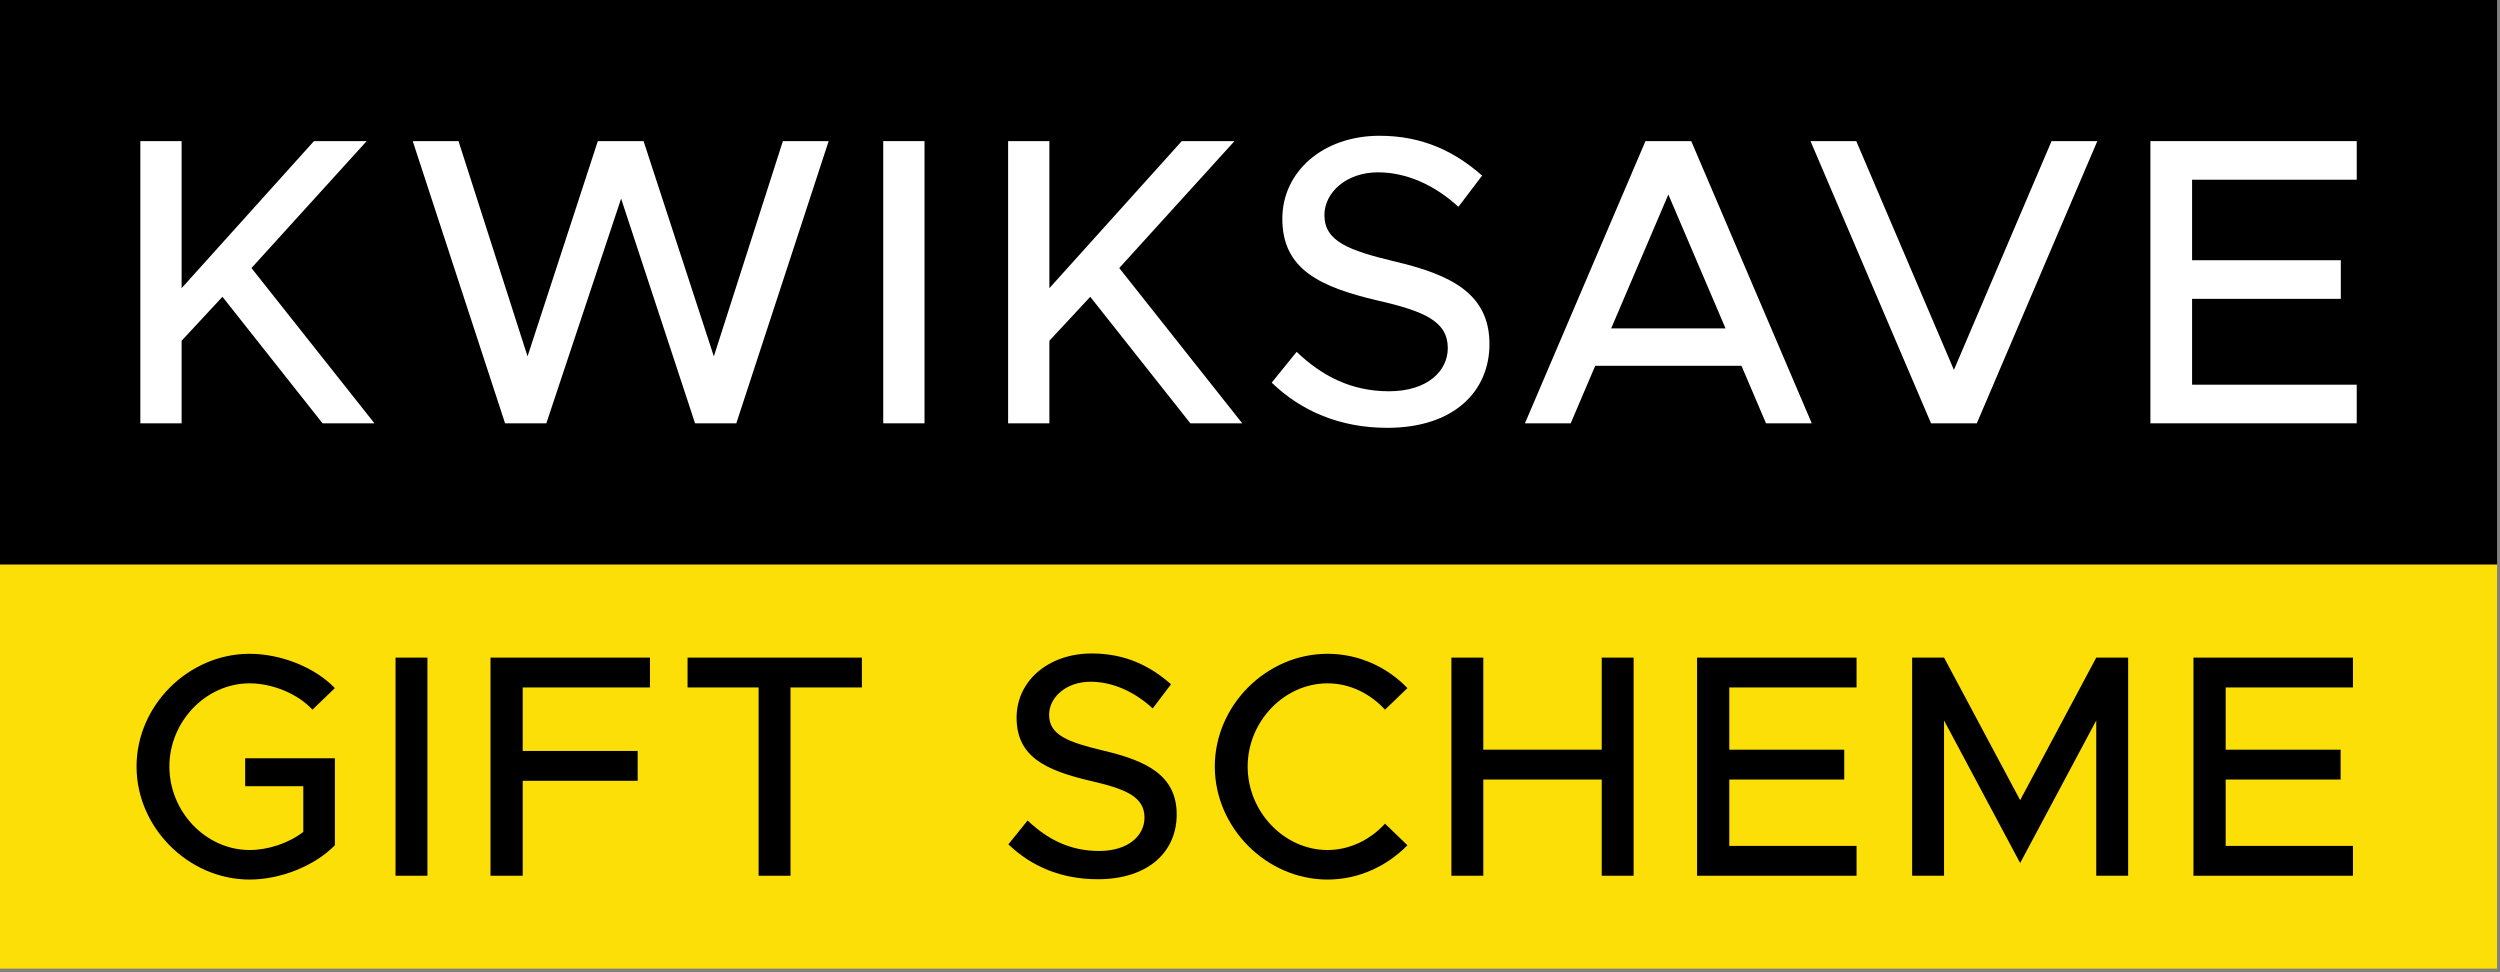
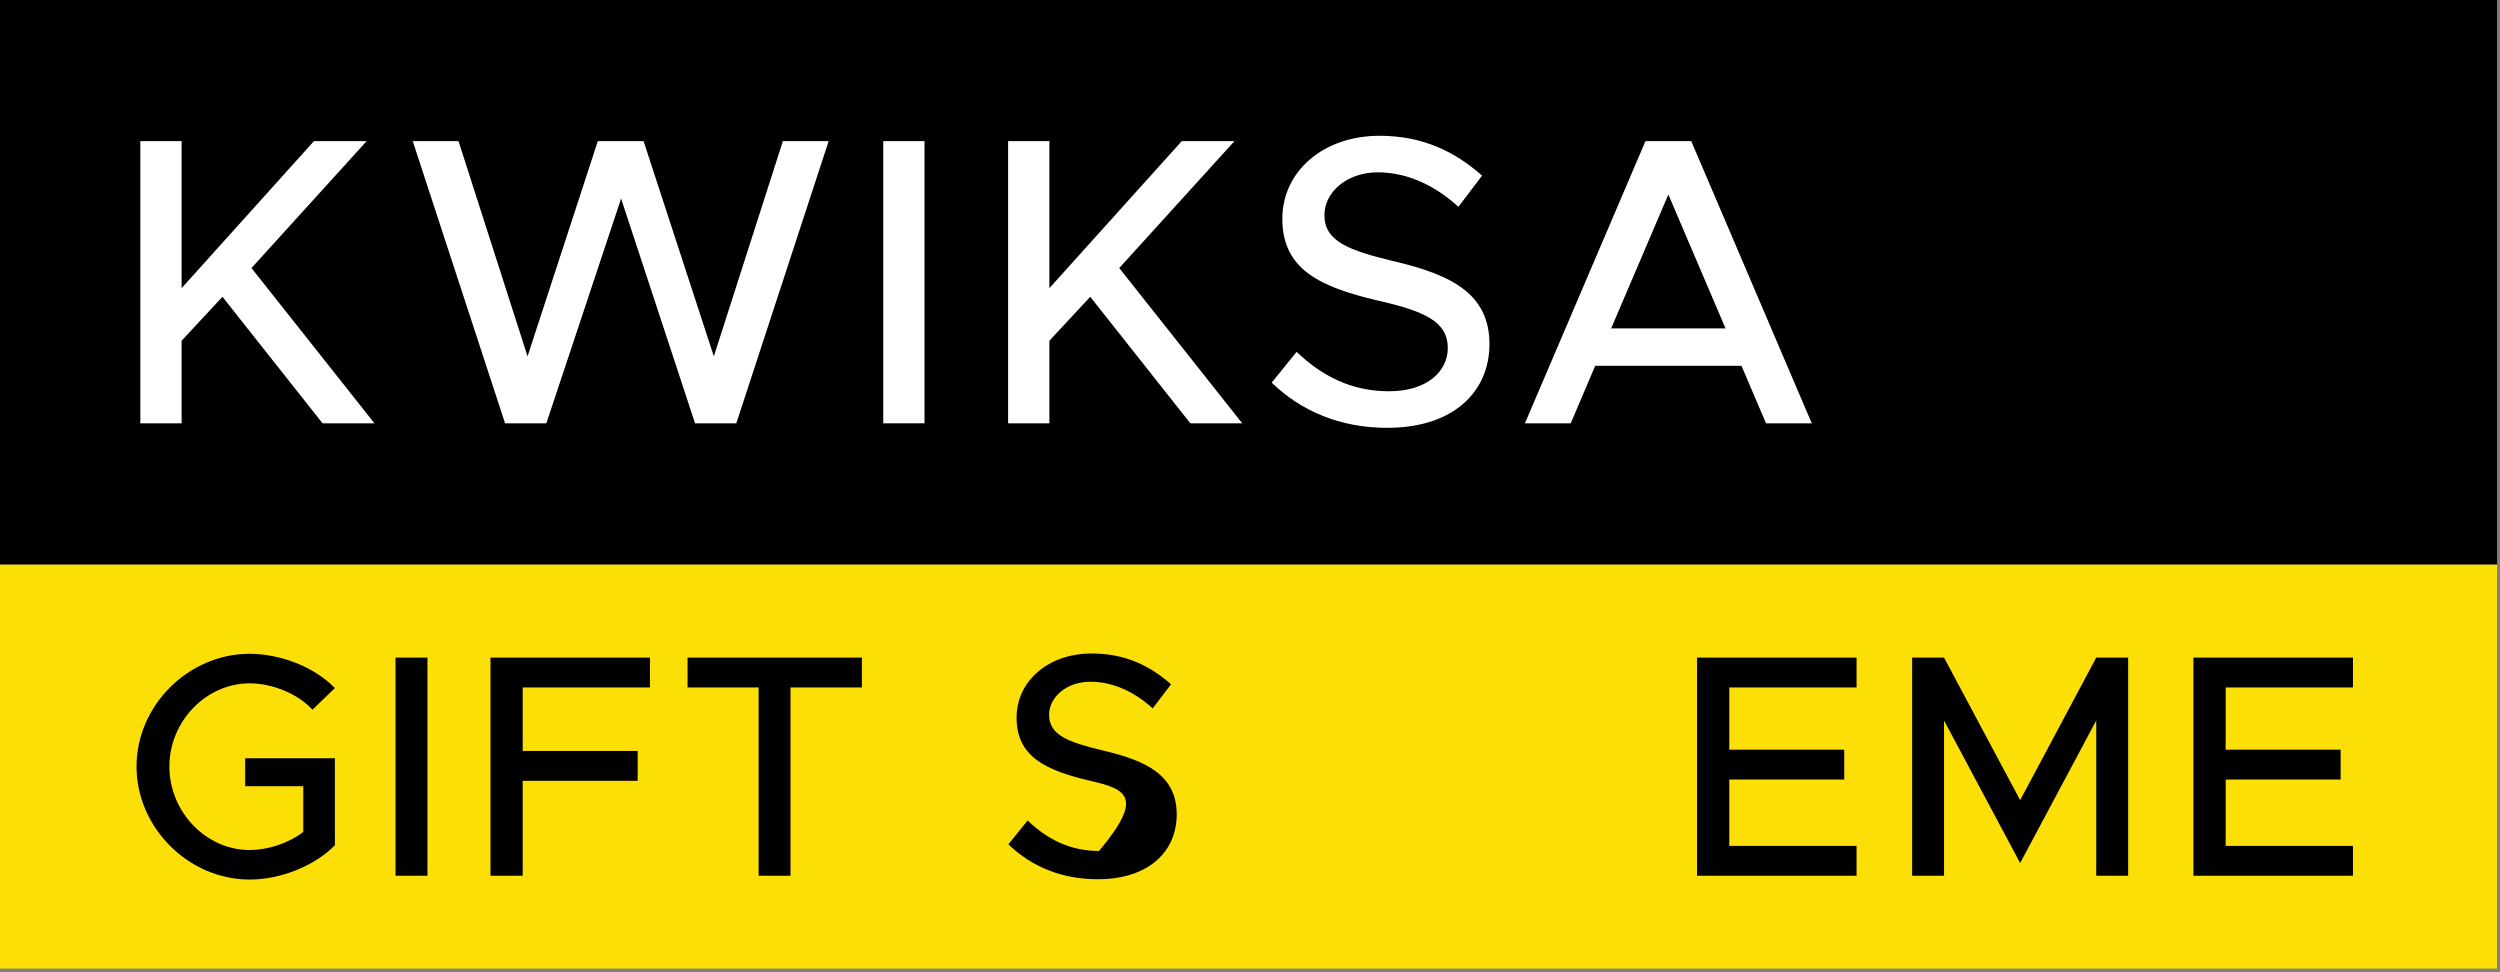
<svg xmlns="http://www.w3.org/2000/svg" xmlns:xlink="http://www.w3.org/1999/xlink" width="162px" height="63px" viewBox="0 0 162 63" version="1.1">
  <rect x="0" y="0" width="162" height="63" fill="#808080" stroke="none" />
  <title>A2A617DF-61BB-4510-9E50-6BB2553EEFD2</title>
  <defs>
    <polygon id="path-1" points="-2.84217094e-14 62.766 161.81 62.766 161.81 3.55271368e-15 -2.84217094e-14 3.55271368e-15" />
  </defs>
  <g id="Page-1" stroke="none" stroke-width="1" fill="none" fill-rule="evenodd">
    <g id="Assets" transform="translate(-80, -926)">
      <g id="Kwiksave-Logo" transform="translate(80, 926)">
        <polygon id="Fill-1" fill="#FCDF06" points="-4.26325641e-14 62.766 161.81 62.766 161.81 36.574 -4.26325641e-14 36.574" />
        <polygon id="Fill-2" fill="#000000" points="-4.26325641e-14 36.574 161.81 36.574 161.81 0 -4.26325641e-14 0" />
        <polygon id="Fill-3" fill="#FFFFFF" points="9.094 9.144 11.768 9.144 11.768 18.673 20.345 9.144 23.76 9.144 16.295 17.369 24.264 27.43 20.901 27.43 14.415 19.232 11.768 22.08 11.768 27.43 9.094 27.43" />
        <polygon id="Fill-4" fill="#FFFFFF" points="26.745 9.144 29.711 9.144 34.185 23.092 38.739 9.144 41.703 9.144 46.257 23.092 50.731 9.144 53.697 9.144 47.713 27.43 45.039 27.43 40.248 12.87 35.403 27.43 32.728 27.43" />
        <polygon id="Fill-5" fill="#FFFFFF" points="57.234 27.431 59.908 27.431 59.908 9.144 57.234 9.144" />
        <polygon id="Fill-6" fill="#FFFFFF" points="65.326 9.144 68 9.144 68 18.673 76.579 9.144 79.994 9.144 72.527 17.369 80.497 27.43 77.134 27.43 70.648 19.232 68 22.08 68 27.43 65.326 27.43" />
        <path d="M82.406,24.795 L84.021,22.799 C85.636,24.343 87.542,25.354 90.004,25.354 C92.519,25.354 93.817,24.023 93.817,22.559 C93.817,20.829 92.307,20.164 89.263,19.472 C85.557,18.593 83.095,17.475 83.095,14.174 C83.095,11.113 85.742,8.798 89.395,8.798 C92.202,8.798 94.293,9.836 96.04,11.38 L94.505,13.402 C92.97,11.992 91.143,11.167 89.289,11.167 C87.251,11.167 85.822,12.471 85.822,13.935 C85.822,15.638 87.384,16.224 90.375,16.943 C94.002,17.795 96.517,19.019 96.517,22.293 C96.517,25.381 94.187,27.723 89.899,27.723 C86.854,27.723 84.339,26.659 82.406,24.795" id="Fill-7" fill="#FFFFFF" />
        <path d="M111.816,21.282 L108.109,12.604 L104.403,21.282 L111.816,21.282 Z M112.848,23.704 L103.37,23.704 L101.782,27.43 L98.816,27.43 L106.627,9.144 L109.592,9.144 L117.402,27.43 L114.437,27.43 L112.848,23.704 Z" id="Fill-9" fill="#FFFFFF" />
-         <polygon id="Fill-11" fill="#FFFFFF" points="135.906 9.144 128.097 27.43 125.131 27.43 117.321 9.144 120.286 9.144 126.613 23.97 132.941 9.144" />
-         <polygon id="Fill-13" fill="#FFFFFF" points="142.047 11.646 142.047 16.863 151.684 16.863 151.684 19.365 142.047 19.365 142.047 24.928 152.716 24.928 152.716 27.431 139.346 27.431 139.346 9.144 152.716 9.144 152.716 11.646" />
        <path d="M15.888,49.135 L21.7,49.135 L21.7,54.773 C20.369,56.13 18.159,56.995 16.174,56.995 C12.225,56.995 8.848,53.641 8.848,49.67 C8.848,45.699 12.225,42.366 16.174,42.366 C18.159,42.366 20.369,43.21 21.7,44.588 L20.247,45.987 C19.285,44.938 17.627,44.28 16.174,44.28 C13.351,44.28 10.976,46.749 10.976,49.67 C10.976,52.612 13.351,55.081 16.174,55.081 C17.361,55.081 18.691,54.649 19.653,53.908 L19.653,50.946 L15.888,50.946 L15.888,49.135 Z" id="Fill-15" fill="#000000" />
        <mask id="mask-2" fill="white">
          <use xlink:href="#path-1" />
        </mask>
        <g id="Clip-18" />
        <polygon id="Fill-17" fill="#000000" mask="url(#mask-2)" points="25.631 56.748 27.698 56.748 27.698 42.613 25.631 42.613" />
        <polygon id="Fill-19" fill="#000000" mask="url(#mask-2)" points="33.871 44.547 33.871 48.662 41.32 48.662 41.32 50.596 33.871 50.596 33.871 56.748 31.784 56.748 31.784 42.613 42.118 42.613 42.118 44.547" />
        <polygon id="Fill-20" fill="#000000" mask="url(#mask-2)" points="49.158 44.547 44.554 44.547 44.554 42.613 55.85 42.613 55.85 44.547 51.225 44.547 51.225 56.748 49.158 56.748" />
-         <path d="M65.343,54.711 L66.591,53.168 C67.84,54.361 69.313,55.143 71.216,55.143 C73.16,55.143 74.163,54.114 74.163,52.983 C74.163,51.645 72.996,51.131 70.643,50.596 C67.778,49.917 65.875,49.053 65.875,46.502 C65.875,44.135 67.922,42.345 70.746,42.345 C72.915,42.345 74.531,43.148 75.882,44.341 L74.695,45.905 C73.508,44.814 72.096,44.177 70.664,44.177 C69.088,44.177 67.983,45.185 67.983,46.316 C67.983,47.633 69.19,48.086 71.503,48.641 C74.306,49.3 76.25,50.246 76.25,52.777 C76.25,55.164 74.449,56.974 71.134,56.974 C68.781,56.974 66.837,56.151 65.343,54.711" id="Fill-21" fill="#000000" mask="url(#mask-2)" />
-         <path d="M78.719,49.67 C78.719,45.699 82.075,42.366 86.025,42.366 C88.03,42.366 89.872,43.21 91.202,44.588 L89.749,45.987 C88.808,44.958 87.477,44.28 86.025,44.28 C83.221,44.28 80.848,46.748 80.848,49.67 C80.848,52.612 83.221,55.081 86.025,55.081 C87.477,55.081 88.808,54.402 89.749,53.374 L91.202,54.773 C89.872,56.131 88.03,56.995 86.025,56.995 C82.075,56.995 78.719,53.641 78.719,49.67" id="Fill-22" fill="#000000" mask="url(#mask-2)" />
-         <polygon id="Fill-23" fill="#000000" mask="url(#mask-2)" points="105.859 42.613 105.859 56.748 103.792 56.748 103.792 50.514 96.118 50.514 96.118 56.748 94.051 56.748 94.051 42.613 96.118 42.613 96.118 48.579 103.792 48.579 103.792 42.613" />
+         <path d="M65.343,54.711 L66.591,53.168 C67.84,54.361 69.313,55.143 71.216,55.143 C74.163,51.645 72.996,51.131 70.643,50.596 C67.778,49.917 65.875,49.053 65.875,46.502 C65.875,44.135 67.922,42.345 70.746,42.345 C72.915,42.345 74.531,43.148 75.882,44.341 L74.695,45.905 C73.508,44.814 72.096,44.177 70.664,44.177 C69.088,44.177 67.983,45.185 67.983,46.316 C67.983,47.633 69.19,48.086 71.503,48.641 C74.306,49.3 76.25,50.246 76.25,52.777 C76.25,55.164 74.449,56.974 71.134,56.974 C68.781,56.974 66.837,56.151 65.343,54.711" id="Fill-21" fill="#000000" mask="url(#mask-2)" />
        <polygon id="Fill-24" fill="#000000" mask="url(#mask-2)" points="112.058 44.547 112.058 48.58 119.507 48.58 119.507 50.514 112.058 50.514 112.058 54.814 120.305 54.814 120.305 56.748 109.97 56.748 109.97 42.613 120.305 42.613 120.305 44.547" />
        <polygon id="Fill-25" fill="#000000" mask="url(#mask-2)" points="123.907 42.613 125.974 42.613 130.906 51.851 135.837 42.613 137.904 42.613 137.904 56.748 135.837 56.748 135.837 46.687 130.906 55.925 125.974 46.687 125.974 56.748 123.907 56.748" />
        <polygon id="Fill-26" fill="#000000" mask="url(#mask-2)" points="144.224 44.547 144.224 48.58 151.672 48.58 151.672 50.514 144.224 50.514 144.224 54.814 152.471 54.814 152.471 56.748 142.136 56.748 142.136 42.613 152.471 42.613 152.471 44.547" />
      </g>
    </g>
  </g>
</svg>